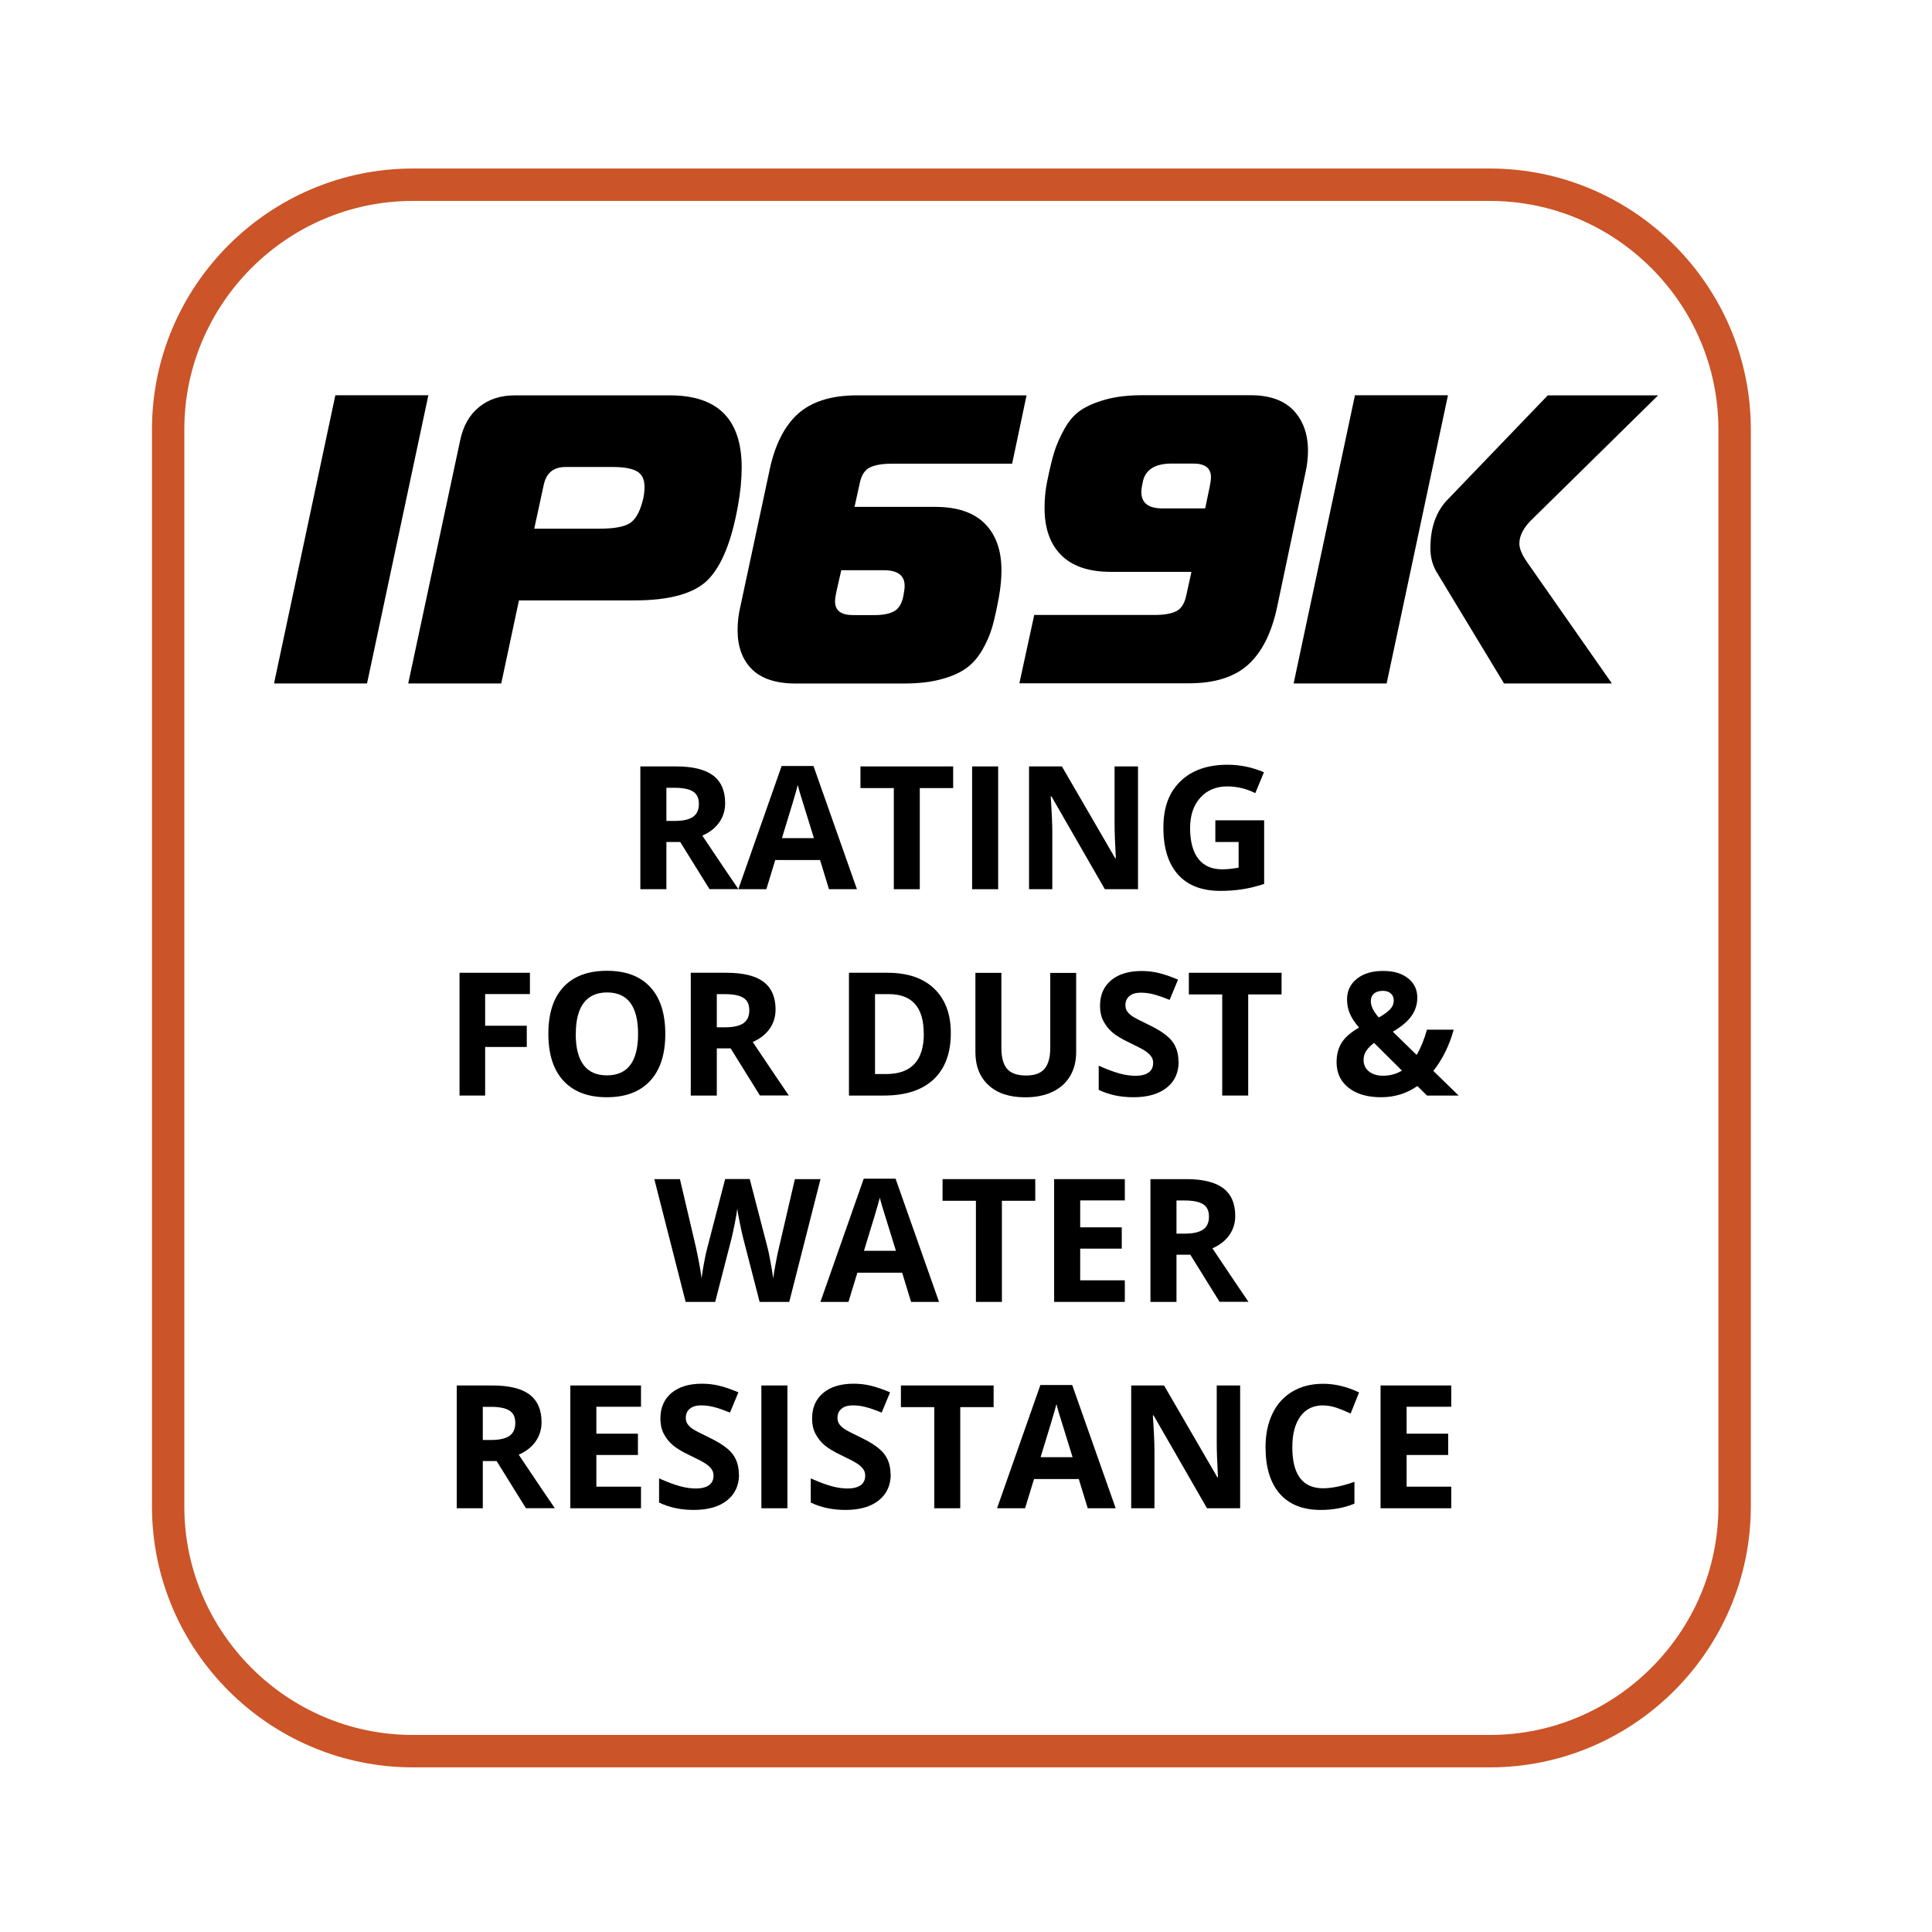
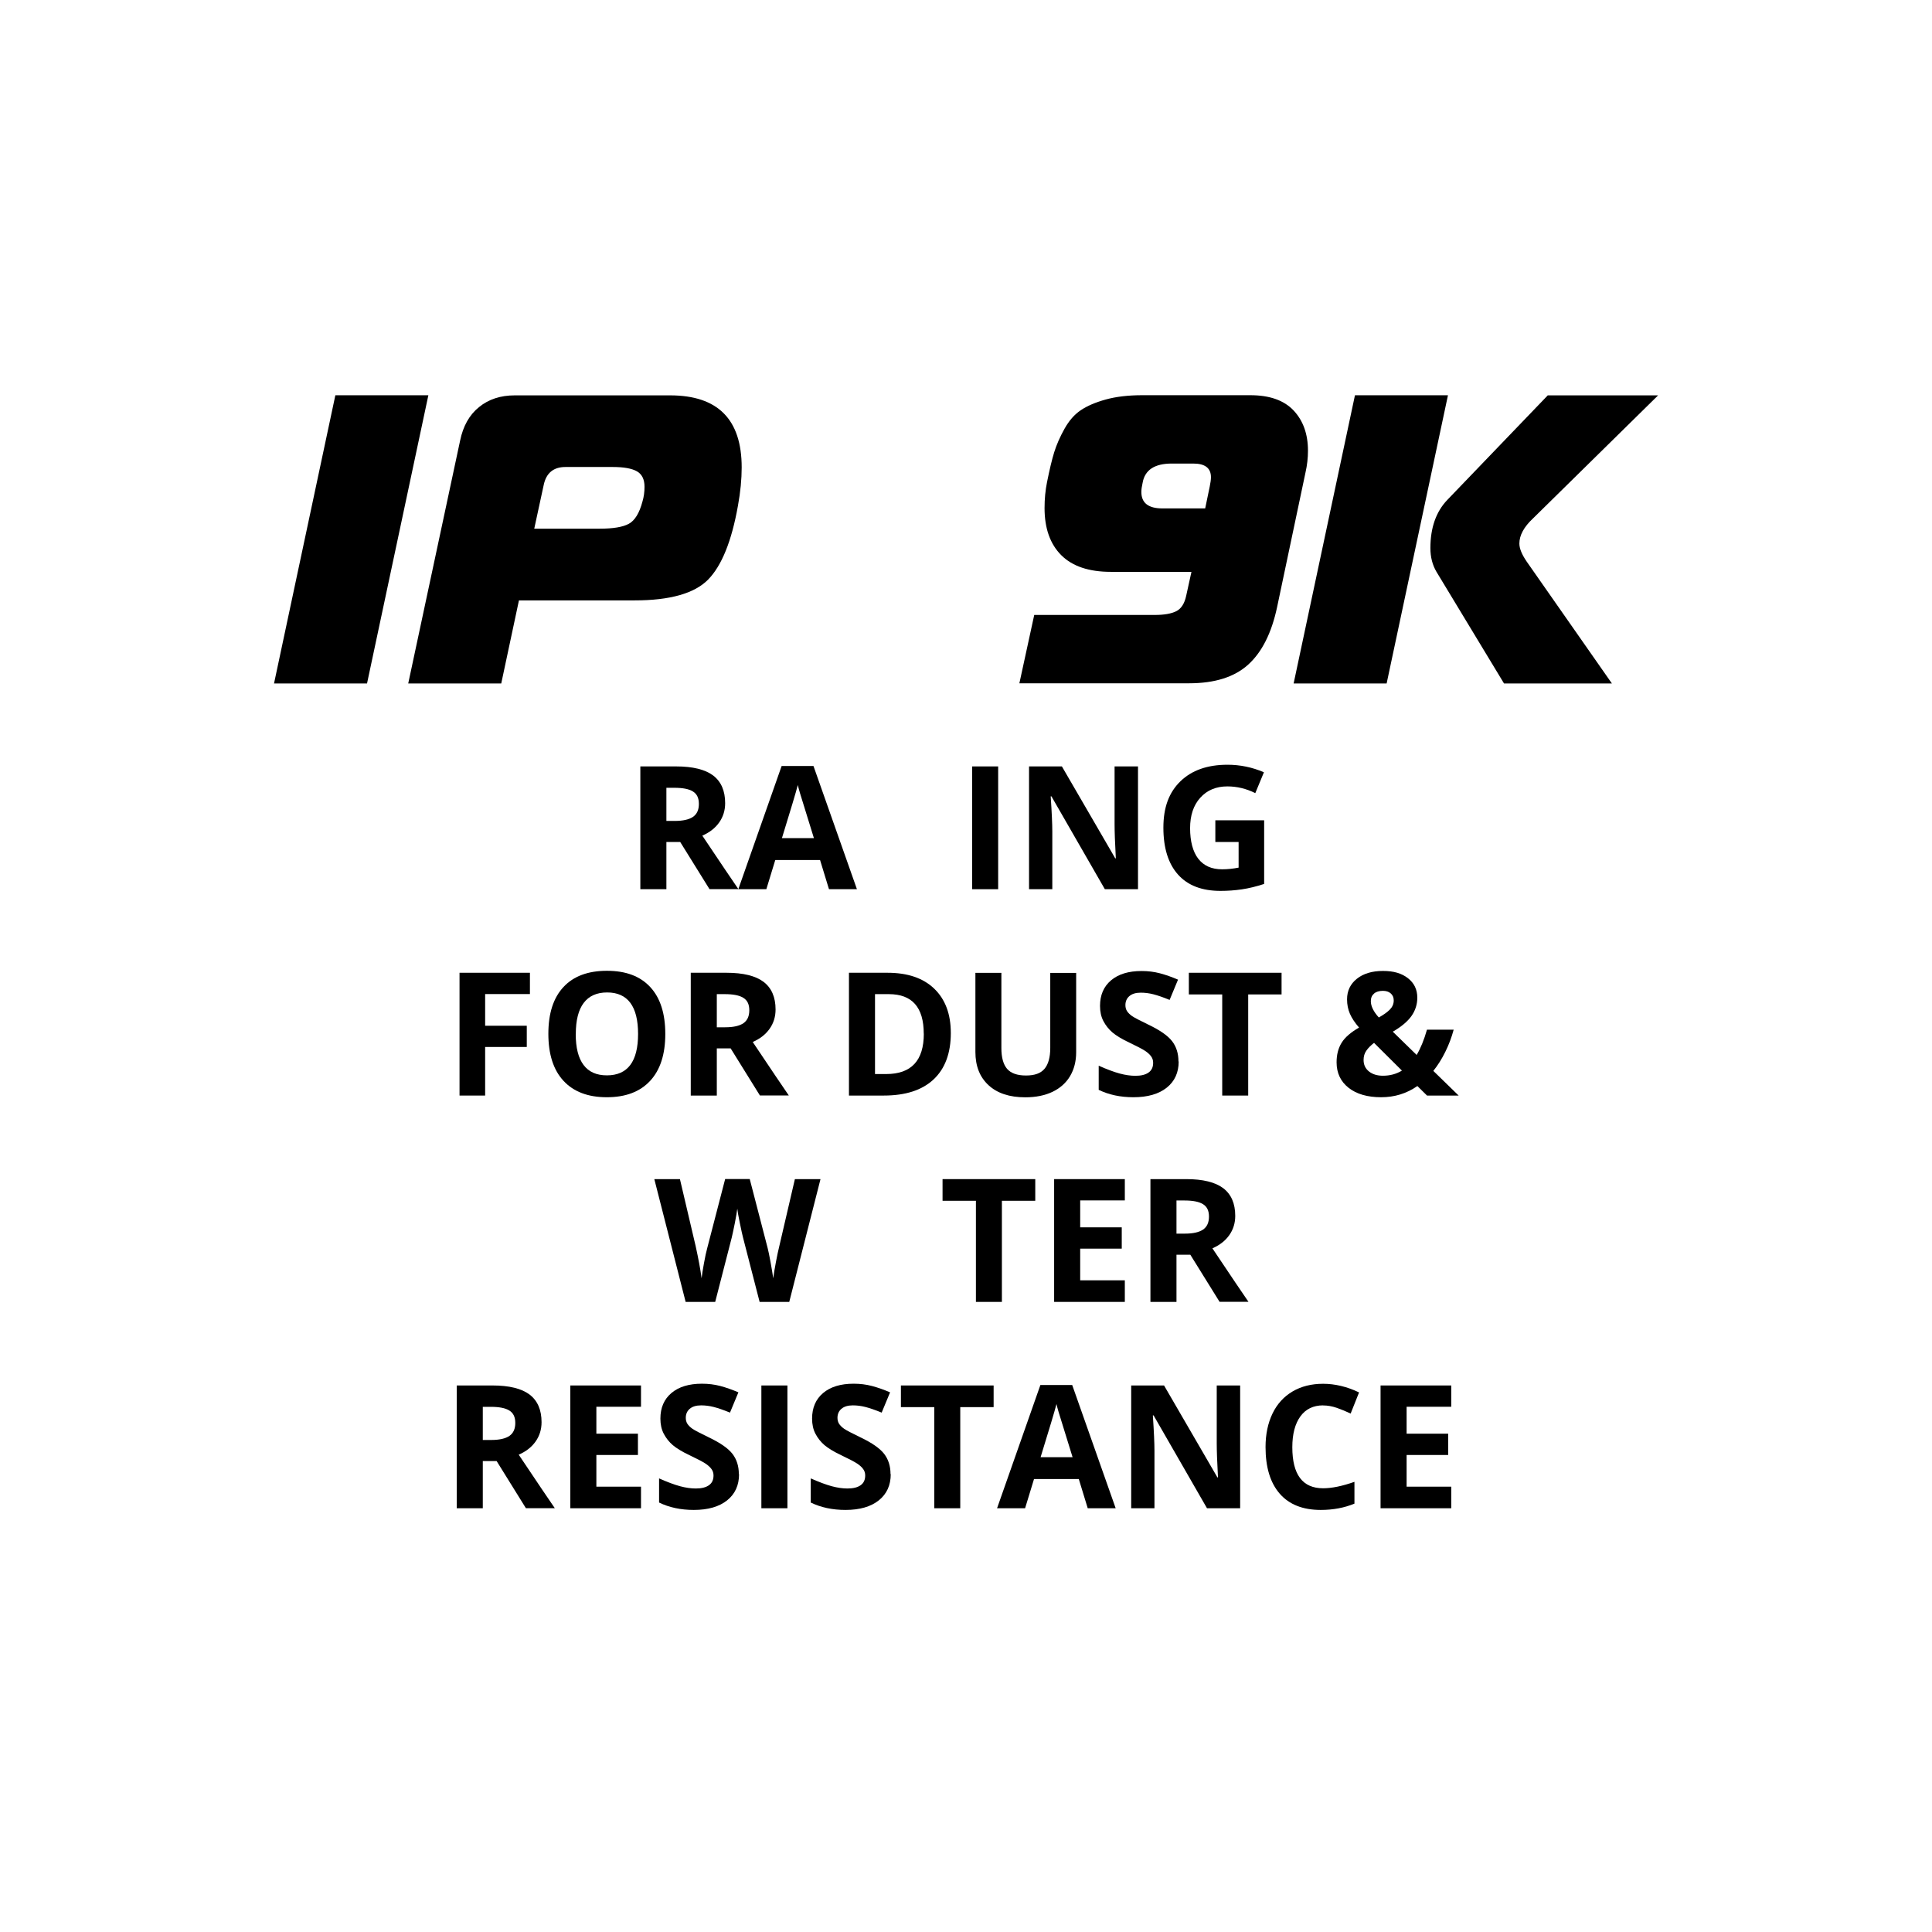
<svg xmlns="http://www.w3.org/2000/svg" id="Layer_2" data-name="Layer 2" viewBox="0 0 264.03 264.03">
  <defs>
    <style>
      .cls-1 {
        fill: none;
      }

      .cls-2 {
        fill: #cb5428;
      }
    </style>
  </defs>
  <g id="Layer_2-2" data-name="Layer 2">
    <g id="Layer_1-2" data-name="Layer 1-2">
      <rect class="cls-1" width="264.03" height="264.03" />
    </g>
    <g id="Layer_2-2" data-name="Layer 2-2">
      <g id="Icon_IP68">
        <g>
          <g id="iconSpecs">
-             <path class="cls-2" d="M203.62,23.03H56.41c-19.62.01-35.64,16.03-35.64,35.65v147.21c0,19.61,16.02,35.63,35.64,35.64h147.21c19.62,0,35.64-16.03,35.65-35.64V58.68c0-19.62-16.03-35.64-35.65-35.65h0ZM234.84,205.89c0,8.58-3.5,16.37-9.17,22.04s-13.46,9.17-22.05,9.17H56.41c-8.58,0-16.38-3.5-22.05-9.17-5.66-5.67-9.17-13.46-9.17-22.04V58.68c0-8.59,3.51-16.38,9.17-22.05,5.67-5.67,13.47-9.17,22.05-9.17h147.21c8.59,0,16.38,3.5,22.05,9.17,5.67,5.67,9.17,13.46,9.17,22.05v147.21h0Z" />
-           </g>
+             </g>
          <g>
            <path d="M91.07,115.08v6.44h-3.56v-16.78h4.89c2.28,0,3.97.42,5.06,1.24,1.09.83,1.64,2.09,1.64,3.78,0,.99-.27,1.86-.81,2.63s-1.31,1.37-2.31,1.81c2.52,3.77,4.17,6.21,4.93,7.31h-3.95l-4-6.44h-1.89ZM91.07,112.19h1.15c1.12,0,1.95-.19,2.49-.56.54-.38.8-.96.8-1.77s-.27-1.36-.82-1.7-1.39-.5-2.54-.5h-1.08s0,4.53,0,4.53Z" />
            <path d="M113.29,121.52l-1.22-3.99h-6.12l-1.22,3.99h-3.83l5.92-16.84h4.35l5.94,16.84h-3.83.01ZM111.23,114.54c-1.12-3.62-1.76-5.66-1.9-6.14s-.24-.85-.3-1.12c-.25.98-.98,3.4-2.17,7.26h4.37Z" />
-             <path d="M125.71,121.52h-3.56v-13.82h-4.56v-2.96h12.67v2.96h-4.56v13.82h0Z" />
            <path d="M132.85,121.52v-16.78h3.56v16.78h-3.56Z" />
            <path d="M155.51,121.52h-4.52l-7.3-12.69h-.1c.15,2.24.22,3.84.22,4.8v7.89h-3.18v-16.78h4.49l7.29,12.56h.08c-.12-2.18-.17-3.72-.17-4.62v-7.94h3.2v16.78h0Z" />
            <path d="M166.1,112.1h6.66v8.7c-1.08.35-2.09.6-3.05.74-.95.14-1.93.21-2.92.21-2.53,0-4.47-.74-5.8-2.23-1.33-1.49-2-3.62-2-6.41s.77-4.82,2.32-6.33,3.7-2.27,6.44-2.27c1.72,0,3.38.34,4.98,1.03l-1.18,2.85c-1.22-.61-2.5-.92-3.82-.92-1.54,0-2.77.52-3.7,1.55-.93,1.03-1.39,2.42-1.39,4.17s.37,3.21,1.12,4.17,1.83,1.44,3.25,1.44c.74,0,1.5-.08,2.26-.23v-3.5h-3.18v-2.96h0Z" />
            <path d="M66.3,149.72h-3.5v-16.78h9.62v2.91h-6.12v4.33h5.69v2.9h-5.69v6.63h0Z" />
            <path d="M90.92,141.31c0,2.78-.69,4.91-2.07,6.4-1.38,1.49-3.35,2.24-5.92,2.24s-4.54-.75-5.92-2.24-2.07-3.63-2.07-6.43.69-4.92,2.07-6.4,3.36-2.21,5.94-2.21,4.55.74,5.92,2.23c1.37,1.48,2.05,3.62,2.05,6.4h0ZM78.68,141.31c0,1.88.36,3.29,1.07,4.23.71.95,1.77,1.42,3.19,1.42,2.84,0,4.26-1.89,4.26-5.66s-1.41-5.67-4.23-5.67c-1.42,0-2.48.48-3.2,1.43-.72.95-1.08,2.37-1.08,4.24h-.01Z" />
            <path d="M97.96,143.28v6.44h-3.56v-16.78h4.89c2.28,0,3.97.42,5.06,1.24,1.09.83,1.64,2.09,1.64,3.78,0,.99-.27,1.86-.81,2.63s-1.31,1.37-2.31,1.81c2.52,3.77,4.17,6.21,4.93,7.31h-3.95l-4-6.44h-1.89ZM97.96,140.39h1.15c1.12,0,1.95-.19,2.49-.56.54-.38.8-.96.8-1.77s-.27-1.36-.82-1.7-1.39-.5-2.54-.5h-1.08v4.53Z" />
            <path d="M129.94,141.17c0,2.76-.79,4.88-2.36,6.35-1.57,1.47-3.84,2.2-6.81,2.2h-4.75v-16.78h5.27c2.74,0,4.87.72,6.38,2.17s2.27,3.47,2.27,6.06ZM126.24,141.26c0-3.6-1.59-5.4-4.77-5.4h-1.89v10.92h1.53c3.43,0,5.14-1.84,5.14-5.52h-.01Z" />
            <path d="M147.07,132.95v10.85c0,1.24-.28,2.33-.83,3.26s-1.36,1.65-2.4,2.15c-1.05.5-2.29.75-3.72.75-2.16,0-3.83-.55-5.03-1.66s-1.79-2.62-1.79-4.54v-10.81h3.55v10.27c0,1.29.26,2.24.78,2.85.52.6,1.38.91,2.58.91s2.01-.3,2.53-.91.79-1.56.79-2.86v-10.25h3.55-.01Z" />
            <path d="M161.08,145.06c0,1.51-.54,2.71-1.63,3.58-1.09.87-2.61,1.31-4.55,1.31-1.79,0-3.37-.34-4.75-1.01v-3.3c1.13.5,2.09.86,2.87,1.07s1.5.31,2.15.31c.78,0,1.38-.15,1.8-.45s.62-.74.62-1.33c0-.33-.09-.62-.28-.88s-.45-.5-.81-.74-1.08-.62-2.17-1.14c-1.02-.48-1.79-.95-2.31-1.39-.51-.44-.92-.96-1.23-1.55s-.46-1.28-.46-2.07c0-1.48.5-2.65,1.51-3.5s2.4-1.27,4.17-1.27c.87,0,1.7.1,2.5.31.79.21,1.62.5,2.48.87l-1.15,2.77c-.9-.37-1.64-.62-2.22-.77-.59-.15-1.16-.22-1.73-.22-.67,0-1.19.16-1.55.47s-.54.72-.54,1.23c0,.31.07.59.22.82.15.23.38.46.69.68.32.22,1.07.61,2.25,1.18,1.57.75,2.64,1.5,3.22,2.25s.87,1.68.87,2.77h.03Z" />
            <path d="M170.59,149.72h-3.56v-13.82h-4.56v-2.96h12.67v2.96h-4.56v13.82h0Z" />
            <path d="M199.35,149.72h-4.33l-1.32-1.3c-1.46,1.02-3.11,1.53-4.96,1.53s-3.35-.43-4.44-1.29-1.64-2.02-1.64-3.48c0-1.05.23-1.94.69-2.68.46-.74,1.26-1.43,2.38-2.07-.57-.66-.99-1.29-1.25-1.89s-.39-1.26-.39-1.97c0-1.16.45-2.1,1.34-2.81.89-.71,2.08-1.07,3.57-1.07s2.56.33,3.41.99,1.28,1.55,1.28,2.66c0,.91-.26,1.74-.79,2.5-.53.75-1.38,1.47-2.56,2.15l3.26,3.18c.54-.9,1.01-2.05,1.41-3.45h3.65c-.28,1.03-.65,2.04-1.14,3.02-.48.98-1.03,1.85-1.64,2.61l3.45,3.36h.02ZM186.35,144.86c0,.66.25,1.18.74,1.57.49.39,1.13.58,1.9.58.96,0,1.83-.23,2.6-.7l-3.81-3.79c-.44.34-.79.69-1.05,1.06-.26.37-.38.79-.38,1.27h0ZM190.47,136.72c0-.41-.14-.72-.41-.96s-.63-.35-1.07-.35c-.51,0-.92.12-1.21.37s-.44.59-.44,1.04c0,.67.36,1.42,1.09,2.23.66-.37,1.16-.73,1.51-1.08.35-.36.53-.77.53-1.25h0Z" />
            <path d="M107.86,177.92h-4.05l-2.27-8.81c-.08-.31-.23-.96-.43-1.95-.2-.98-.32-1.64-.35-1.98-.05.41-.16,1.08-.34,1.99s-.33,1.57-.42,1.96l-2.26,8.79h-4.04l-4.28-16.78h3.5l2.15,9.16c.37,1.69.65,3.16.81,4.39.05-.44.15-1.11.32-2.03.16-.91.32-1.62.46-2.13l2.44-9.4h3.36l2.44,9.4c.11.42.24,1.06.4,1.93.16.86.28,1.61.37,2.23.08-.6.2-1.34.37-2.23.17-.89.32-1.61.46-2.16l2.13-9.16h3.5l-4.27,16.78h0Z" />
-             <path d="M124.51,177.92l-1.22-3.99h-6.12l-1.22,3.99h-3.83l5.92-16.84h4.35l5.94,16.84h-3.83.01ZM122.44,170.94c-1.12-3.62-1.76-5.66-1.9-6.14s-.24-.85-.3-1.12c-.25.98-.98,3.4-2.17,7.26h4.37Z" />
            <path d="M136.93,177.92h-3.56v-13.82h-4.56v-2.96h12.67v2.96h-4.56v13.82h0Z" />
            <path d="M153.72,177.92h-9.66v-16.78h9.66v2.91h-6.1v3.68h5.68v2.91h-5.68v4.33h6.1v2.94h0Z" />
            <path d="M160.78,171.48v6.44h-3.56v-16.78h4.89c2.28,0,3.97.42,5.06,1.24,1.09.83,1.64,2.09,1.64,3.78,0,.99-.27,1.86-.81,2.63s-1.31,1.37-2.31,1.81c2.52,3.77,4.17,6.21,4.93,7.31h-3.95l-4-6.44h-1.89ZM160.78,168.59h1.15c1.12,0,1.95-.19,2.49-.56.54-.38.8-.96.8-1.77s-.27-1.36-.82-1.7-1.39-.5-2.54-.5h-1.08v4.53Z" />
            <path d="M65.98,199.68v6.44h-3.56v-16.78h4.89c2.28,0,3.97.42,5.06,1.24,1.09.83,1.64,2.09,1.64,3.78,0,.99-.27,1.86-.81,2.63s-1.31,1.37-2.31,1.81c2.52,3.77,4.17,6.21,4.93,7.31h-3.95l-4-6.44h-1.89ZM65.98,196.79h1.15c1.12,0,1.95-.19,2.49-.56.54-.38.8-.96.8-1.77s-.27-1.36-.82-1.7-1.39-.5-2.54-.5h-1.08v4.53Z" />
            <path d="M87.6,206.12h-9.66v-16.78h9.66v2.91h-6.1v3.68h5.68v2.91h-5.68v4.33h6.1v2.94h0Z" />
            <path d="M101,201.46c0,1.51-.54,2.71-1.63,3.58s-2.61,1.31-4.55,1.31c-1.79,0-3.37-.34-4.75-1.01v-3.3c1.13.5,2.09.86,2.87,1.07.78.21,1.5.31,2.15.31.78,0,1.38-.15,1.8-.45.42-.3.62-.74.62-1.33,0-.33-.09-.62-.28-.88s-.45-.5-.81-.74-1.08-.62-2.17-1.14c-1.02-.48-1.79-.95-2.31-1.39-.51-.44-.92-.96-1.23-1.55-.31-.59-.46-1.28-.46-2.07,0-1.48.5-2.65,1.51-3.5s2.4-1.27,4.17-1.27c.87,0,1.7.1,2.5.31.79.21,1.62.5,2.48.87l-1.15,2.77c-.9-.37-1.64-.62-2.22-.77-.59-.15-1.16-.22-1.73-.22-.67,0-1.19.16-1.55.47s-.54.72-.54,1.23c0,.31.07.59.22.82.15.23.38.46.69.68.32.22,1.07.61,2.25,1.18,1.57.75,2.64,1.5,3.22,2.25s.87,1.68.87,2.77h.03Z" />
            <path d="M104.05,206.12v-16.78h3.56v16.78h-3.56Z" />
            <path d="M121.73,201.46c0,1.51-.54,2.71-1.63,3.58s-2.61,1.31-4.55,1.31c-1.79,0-3.37-.34-4.75-1.01v-3.3c1.13.5,2.09.86,2.87,1.07.78.21,1.5.31,2.15.31.78,0,1.38-.15,1.8-.45.42-.3.62-.74.62-1.33,0-.33-.09-.62-.28-.88s-.45-.5-.81-.74-1.08-.62-2.17-1.14c-1.02-.48-1.79-.95-2.31-1.39-.51-.44-.92-.96-1.23-1.55-.31-.59-.46-1.28-.46-2.07,0-1.48.5-2.65,1.51-3.5s2.4-1.27,4.17-1.27c.87,0,1.7.1,2.5.31.79.21,1.62.5,2.48.87l-1.15,2.77c-.9-.37-1.64-.62-2.22-.77-.59-.15-1.16-.22-1.73-.22-.67,0-1.19.16-1.55.47s-.54.72-.54,1.23c0,.31.07.59.22.82.15.23.38.46.69.68.32.22,1.07.61,2.25,1.18,1.57.75,2.64,1.5,3.22,2.25s.87,1.68.87,2.77h.03Z" />
            <path d="M131.24,206.12h-3.56v-13.82h-4.56v-2.96h12.67v2.96h-4.56v13.82h0Z" />
            <path d="M148.65,206.12l-1.22-3.99h-6.12l-1.22,3.99h-3.83l5.92-16.84h4.35l5.94,16.84h-3.83,0ZM146.58,199.14c-1.12-3.62-1.76-5.66-1.9-6.14s-.24-.85-.3-1.12c-.25.98-.98,3.4-2.17,7.26h4.37Z" />
            <path d="M169.47,206.12h-4.52l-7.3-12.69h-.1c.15,2.24.22,3.84.22,4.8v7.89h-3.18v-16.78h4.49l7.29,12.56h.08c-.12-2.18-.17-3.72-.17-4.62v-7.94h3.2v16.78h0Z" />
            <path d="M180.82,192.06c-1.34,0-2.38.5-3.11,1.51s-1.1,2.41-1.1,4.21c0,3.74,1.4,5.61,4.21,5.61,1.18,0,2.6-.29,4.28-.88v2.98c-1.38.57-2.91.86-4.61.86-2.44,0-4.31-.74-5.6-2.22-1.29-1.48-1.94-3.6-1.94-6.37,0-1.74.32-3.27.95-4.58.63-1.31,1.55-2.32,2.74-3.02s2.58-1.05,4.18-1.05,3.27.39,4.91,1.18l-1.15,2.89c-.63-.3-1.26-.56-1.89-.78-.64-.22-1.26-.33-1.87-.33h0Z" />
            <path d="M198.33,206.12h-9.66v-16.78h9.66v2.91h-6.1v3.68h5.68v2.91h-5.68v4.33h6.1v2.94h0Z" />
          </g>
        </g>
      </g>
    </g>
    <g>
      <path d="M50.16,93.4h-12.71l8.38-39.38h12.71l-8.38,39.38Z" />
      <path d="M68.5,93.4h-12.71l7.09-33.19c.41-1.99,1.27-3.52,2.59-4.58,1.31-1.07,2.94-1.6,4.89-1.6h21.21c6.53,0,9.79,3.28,9.79,9.85,0,1.61-.17,3.36-.51,5.23-.86,4.84-2.22,8.2-4.08,10.1-1.86,1.89-5.21,2.84-10.04,2.84h-15.81l-2.42,11.36ZM73,72.25h8.95c1.84,0,3.17-.22,3.99-.67.82-.45,1.44-1.46,1.86-3.04.19-.64.28-1.31.28-2.02,0-1.01-.35-1.72-1.04-2.11s-1.79-.59-3.29-.59h-6.47c-1.65,0-2.64.83-2.98,2.47l-1.29,5.96Z" />
-       <path d="M116.77,69.27h11.03c3,0,5.26.76,6.78,2.28s2.28,3.65,2.28,6.39c0,1.12-.11,2.33-.34,3.6-.3,1.65-.6,3.01-.9,4.08s-.76,2.14-1.38,3.21c-.62,1.07-1.37,1.91-2.25,2.53s-2.03,1.12-3.46,1.49c-1.42.38-3.09.56-5.01.56h-14.79c-2.66,0-4.65-.65-5.96-1.94-1.31-1.29-1.97-3.08-1.97-5.37,0-1.09.13-2.17.39-3.26l3.94-18.4c.71-3.52,2.01-6.14,3.88-7.85,1.88-1.71,4.58-2.56,8.1-2.56h23.18l-1.97,9.34h-16.48c-1.27,0-2.26.17-2.95.51-.7.34-1.15,1.03-1.38,2.08l-.73,3.32ZM114.97,77.93l-.68,2.98c-.11.53-.17.96-.17,1.29,0,1.24.82,1.86,2.47,1.86h2.93c1.2,0,2.11-.19,2.73-.56s1.02-1.07,1.21-2.08c.11-.56.17-1.01.17-1.35,0-1.42-.94-2.14-2.81-2.14h-5.85Z" />
      <path d="M162.84,78.15h-11.03c-3,0-5.26-.76-6.78-2.28s-2.28-3.67-2.28-6.44c0-1.24.11-2.42.34-3.55.34-1.69.66-3.05.98-4.08.32-1.03.79-2.1,1.41-3.21.62-1.11,1.36-1.95,2.22-2.53s2-1.07,3.4-1.46c1.41-.39,3.07-.59,4.98-.59h14.79c2.63,0,4.59.69,5.91,2.08,1.31,1.39,1.97,3.23,1.97,5.51,0,.98-.11,1.97-.34,2.98l-3.88,18.39c-.75,3.53-2.06,6.14-3.94,7.85s-4.58,2.56-8.1,2.56h-23.18l2.03-9.34h16.48c1.27,0,2.25-.17,2.93-.51.67-.34,1.12-1.03,1.35-2.08l.73-3.32ZM164.7,69.49l.62-2.98c.11-.53.17-.96.17-1.3,0-1.24-.81-1.86-2.42-1.86h-2.93c-2.36,0-3.69.88-3.99,2.64-.11.49-.17.9-.17,1.24,0,1.5.95,2.25,2.87,2.25h5.85Z" />
      <path d="M176.79,93.4l8.38-39.38h12.71l-8.38,39.38h-12.71ZM220.28,93.4h-14.74l-9.22-15.24c-.56-.94-.84-2.03-.84-3.26,0-2.77.77-4.97,2.31-6.58l13.73-14.29h15.08l-17.1,16.82c-1.24,1.16-1.86,2.31-1.86,3.43,0,.68.34,1.5,1.01,2.48l11.64,16.65Z" />
    </g>
  </g>
</svg>